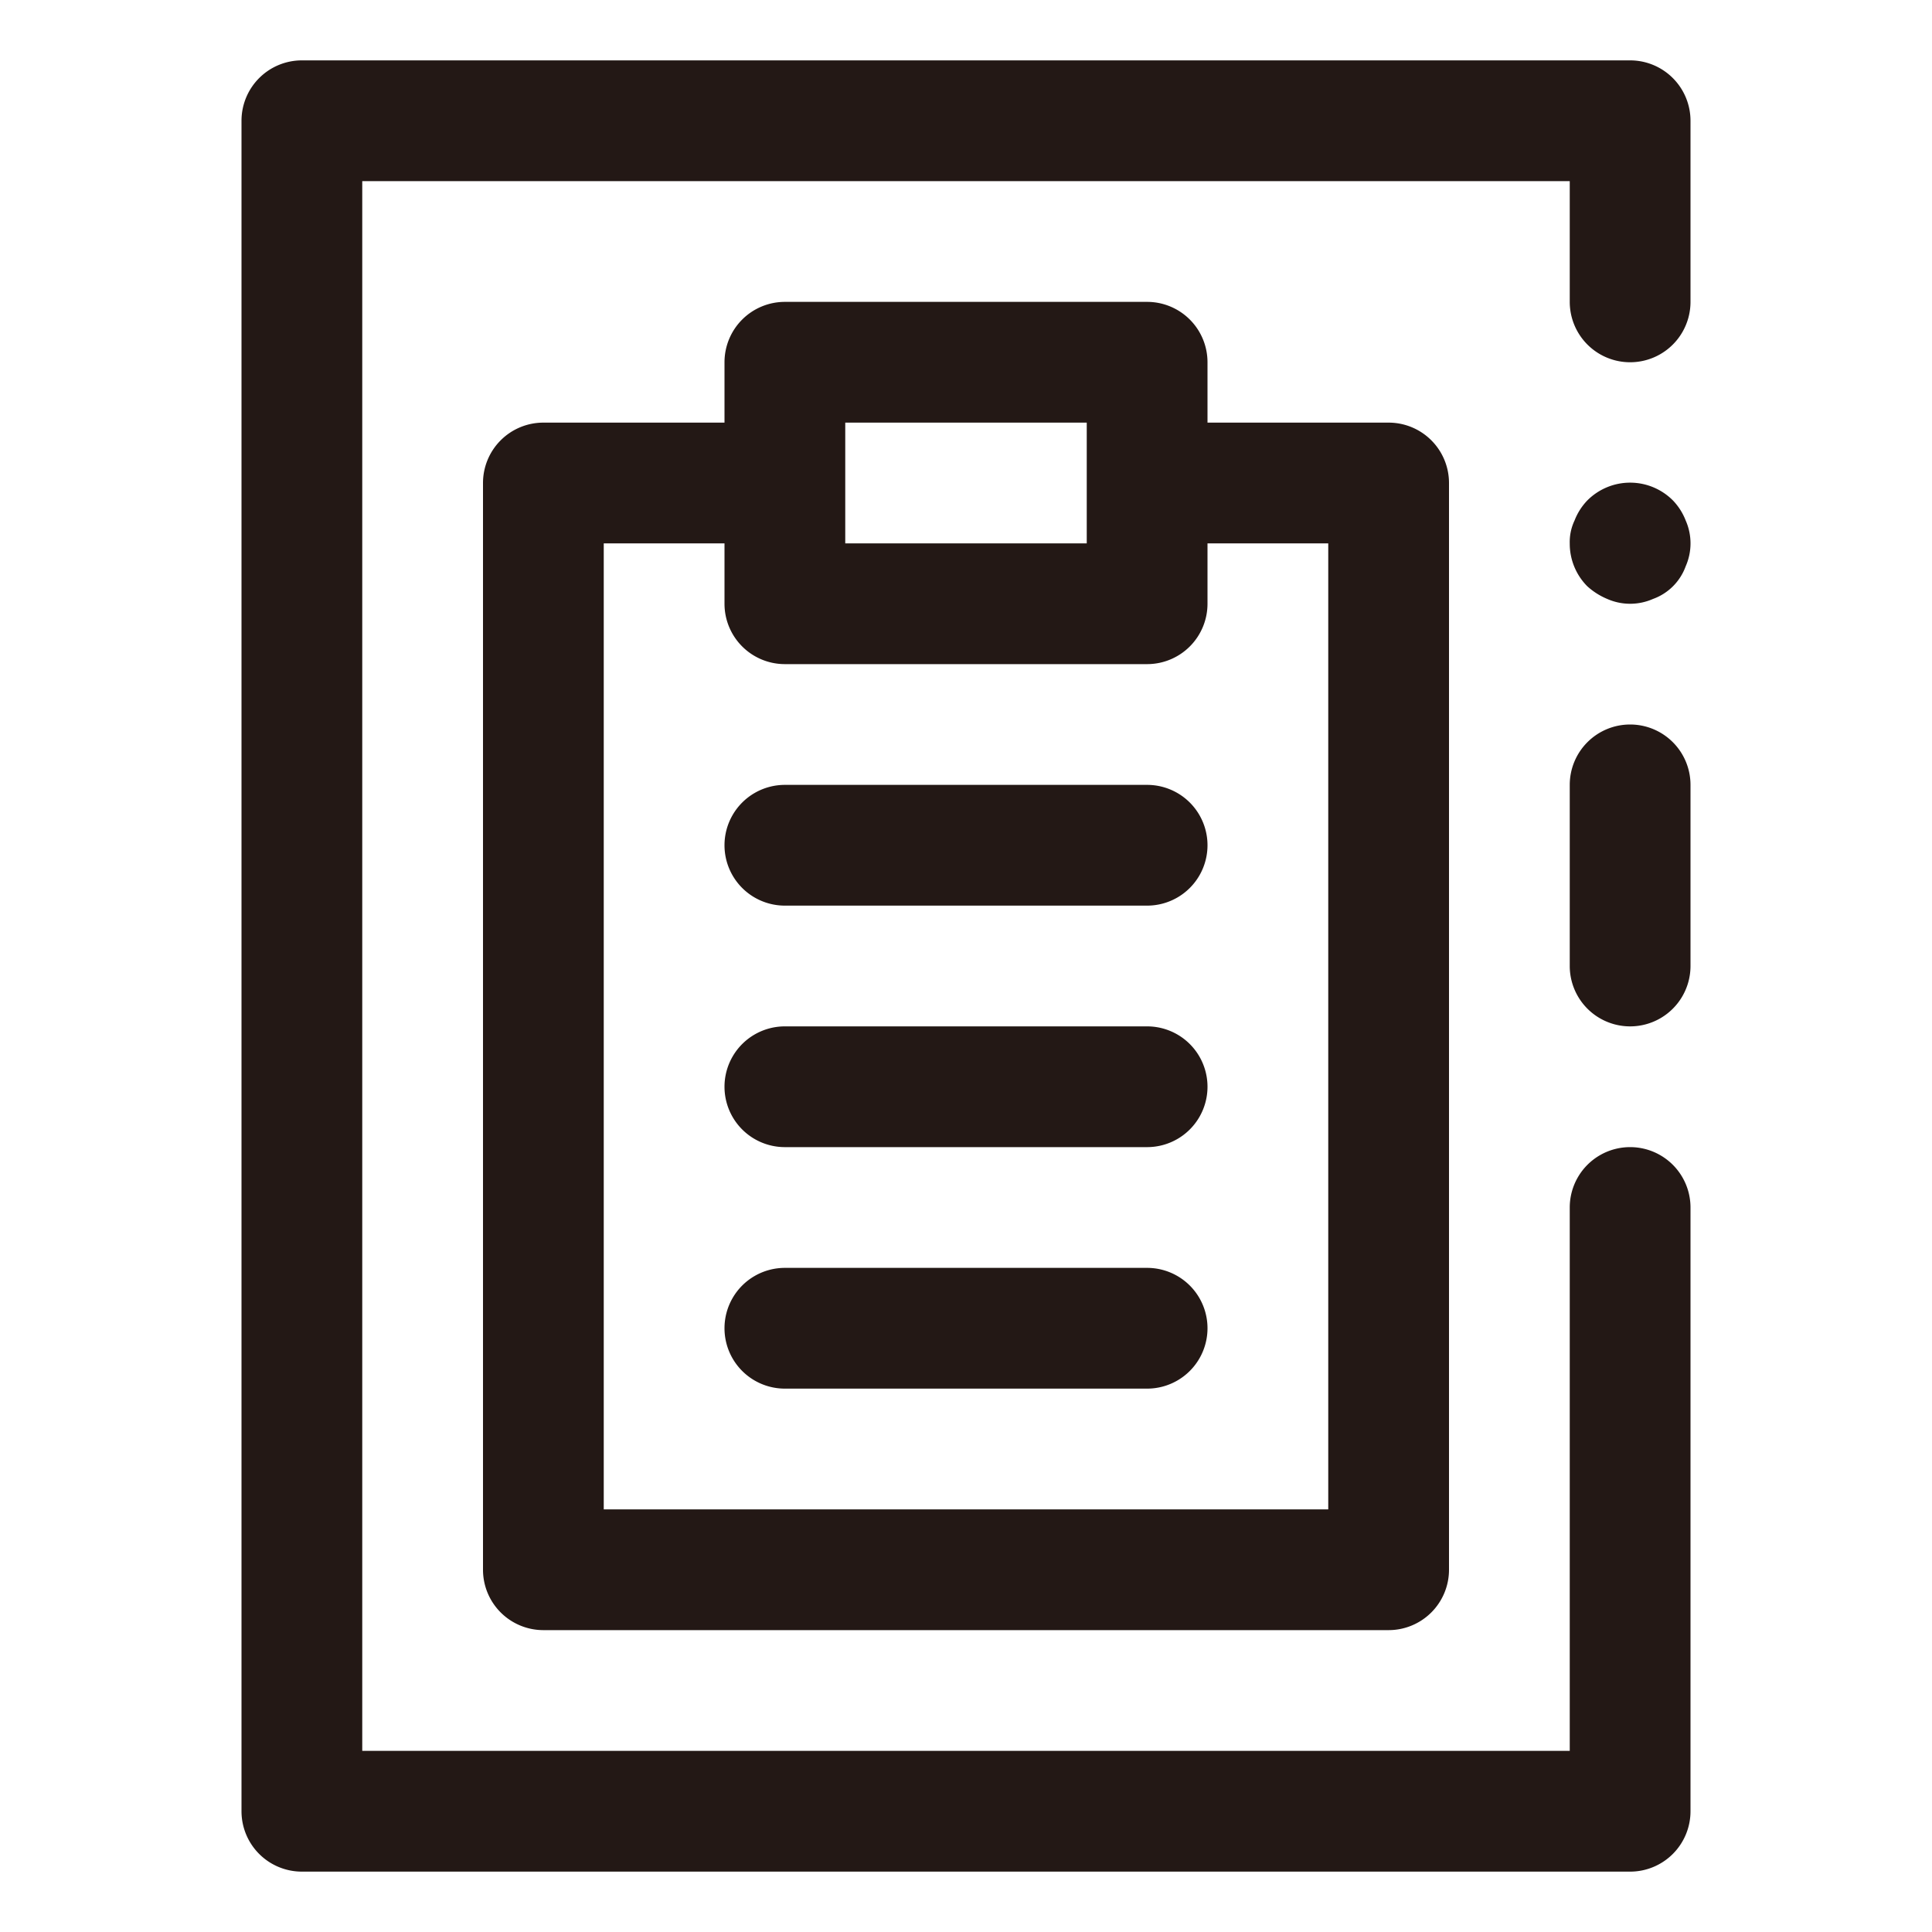
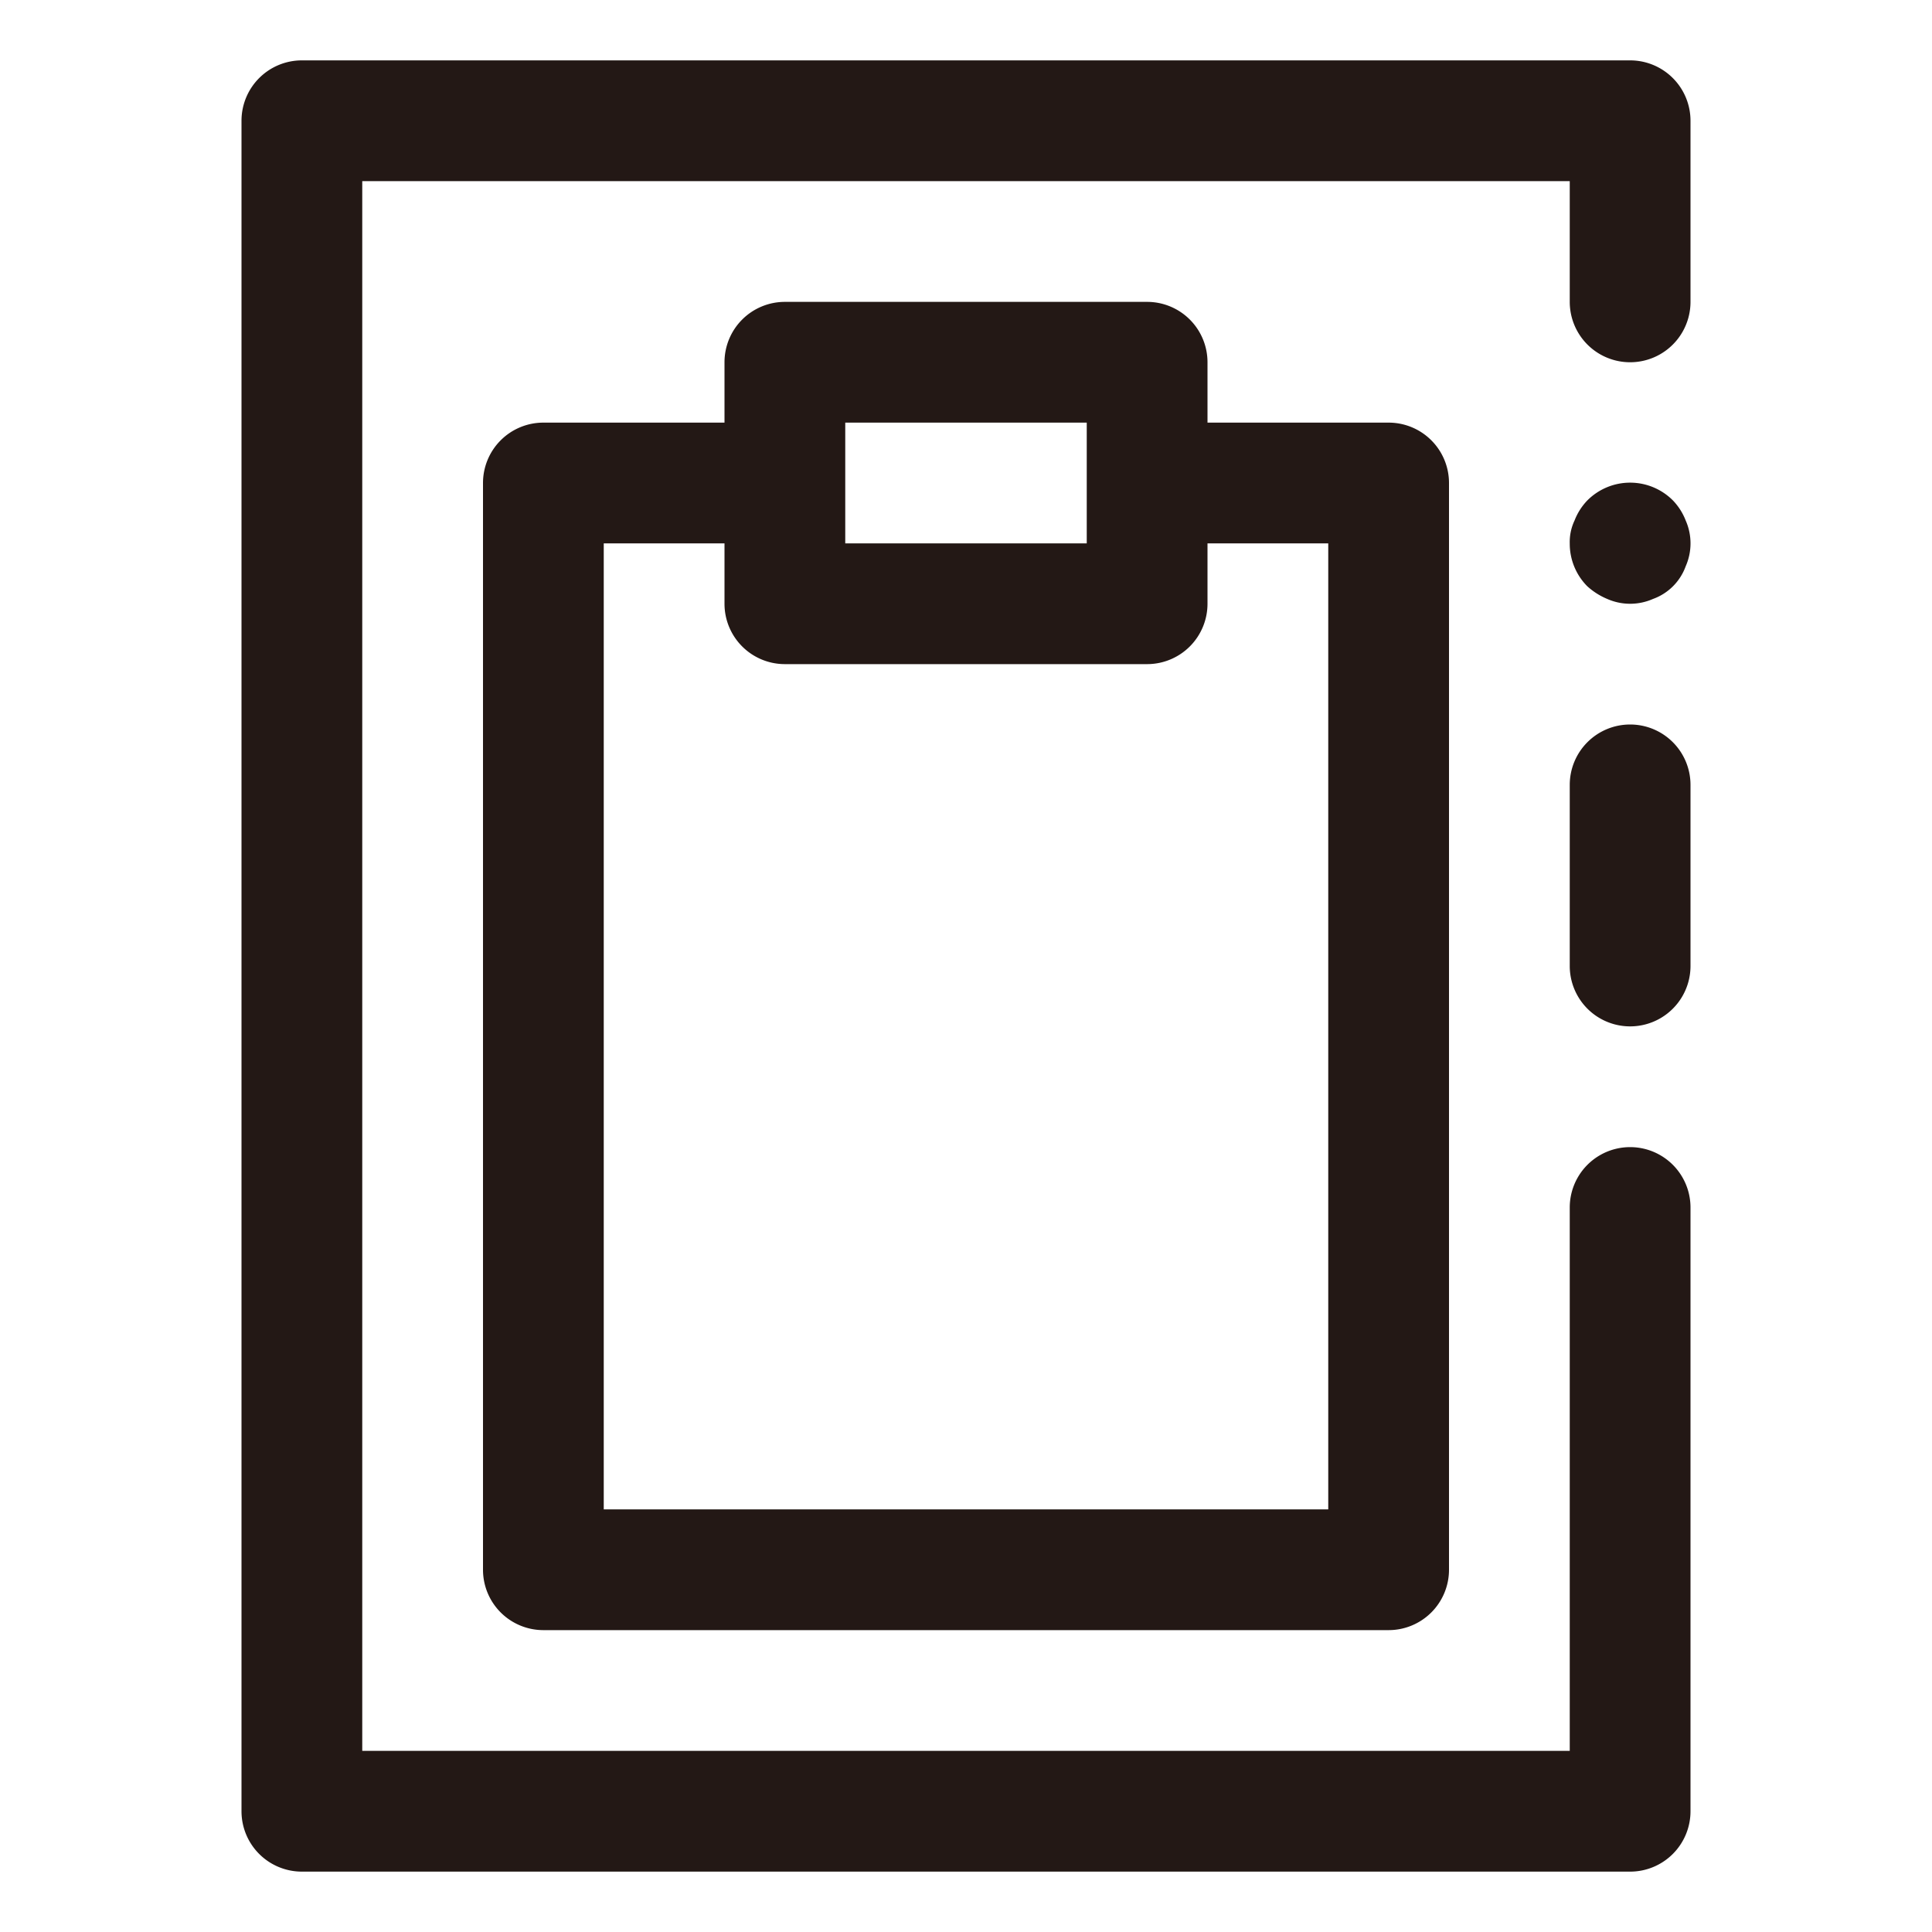
<svg xmlns="http://www.w3.org/2000/svg" width="800px" height="800px" viewBox="0 0 1024 1024" class="icon" version="1.1">
  <path d="M864 32H160a32 32 0 0 0-32 32v896a32 32 0 0 0 32 32h704a32 32 0 0 0 32-32V640a32 32 0 0 0-64 0v288H192V96h640v64a32 32 0 0 0 64 0V64a32 32 0 0 0-32-32z" fill="#231815" />
  <path d="M864 384a32 32 0 0 0-32 32v96a32 32 0 0 0 64 0v-96a32 32 0 0 0-32-32zM886.72 265.28a32 32 0 0 0-45.44 0 32 32 0 0 0-6.72 10.56A26.56 26.56 0 0 0 832 288a32 32 0 0 0 9.28 22.72 36.8 36.8 0 0 0 10.56 6.72 30.08 30.08 0 0 0 24.32 0 28.8 28.8 0 0 0 17.28-17.28 30.08 30.08 0 0 0 0-24.32 32 32 0 0 0-6.72-10.56zM608 160h-192a32 32 0 0 0-32 32v32H288a32 32 0 0 0-32 32v576a32 32 0 0 0 32 32h448a32 32 0 0 0 32-32V256a32 32 0 0 0-32-32h-96V192a32 32 0 0 0-32-32z m-160 64h128v64h-128z m256 64v512H320V288h64v32a32 32 0 0 0 32 32h192a32 32 0 0 0 32-32V288z" fill="#231815" />
-   <path d="M608 416h-192a32 32 0 0 0 0 64h192a32 32 0 0 0 0-64zM608 544h-192a32 32 0 0 0 0 64h192a32 32 0 0 0 0-64zM608 672h-192a32 32 0 0 0 0 64h192a32 32 0 0 0 0-64z" fill="#231815" />
</svg>